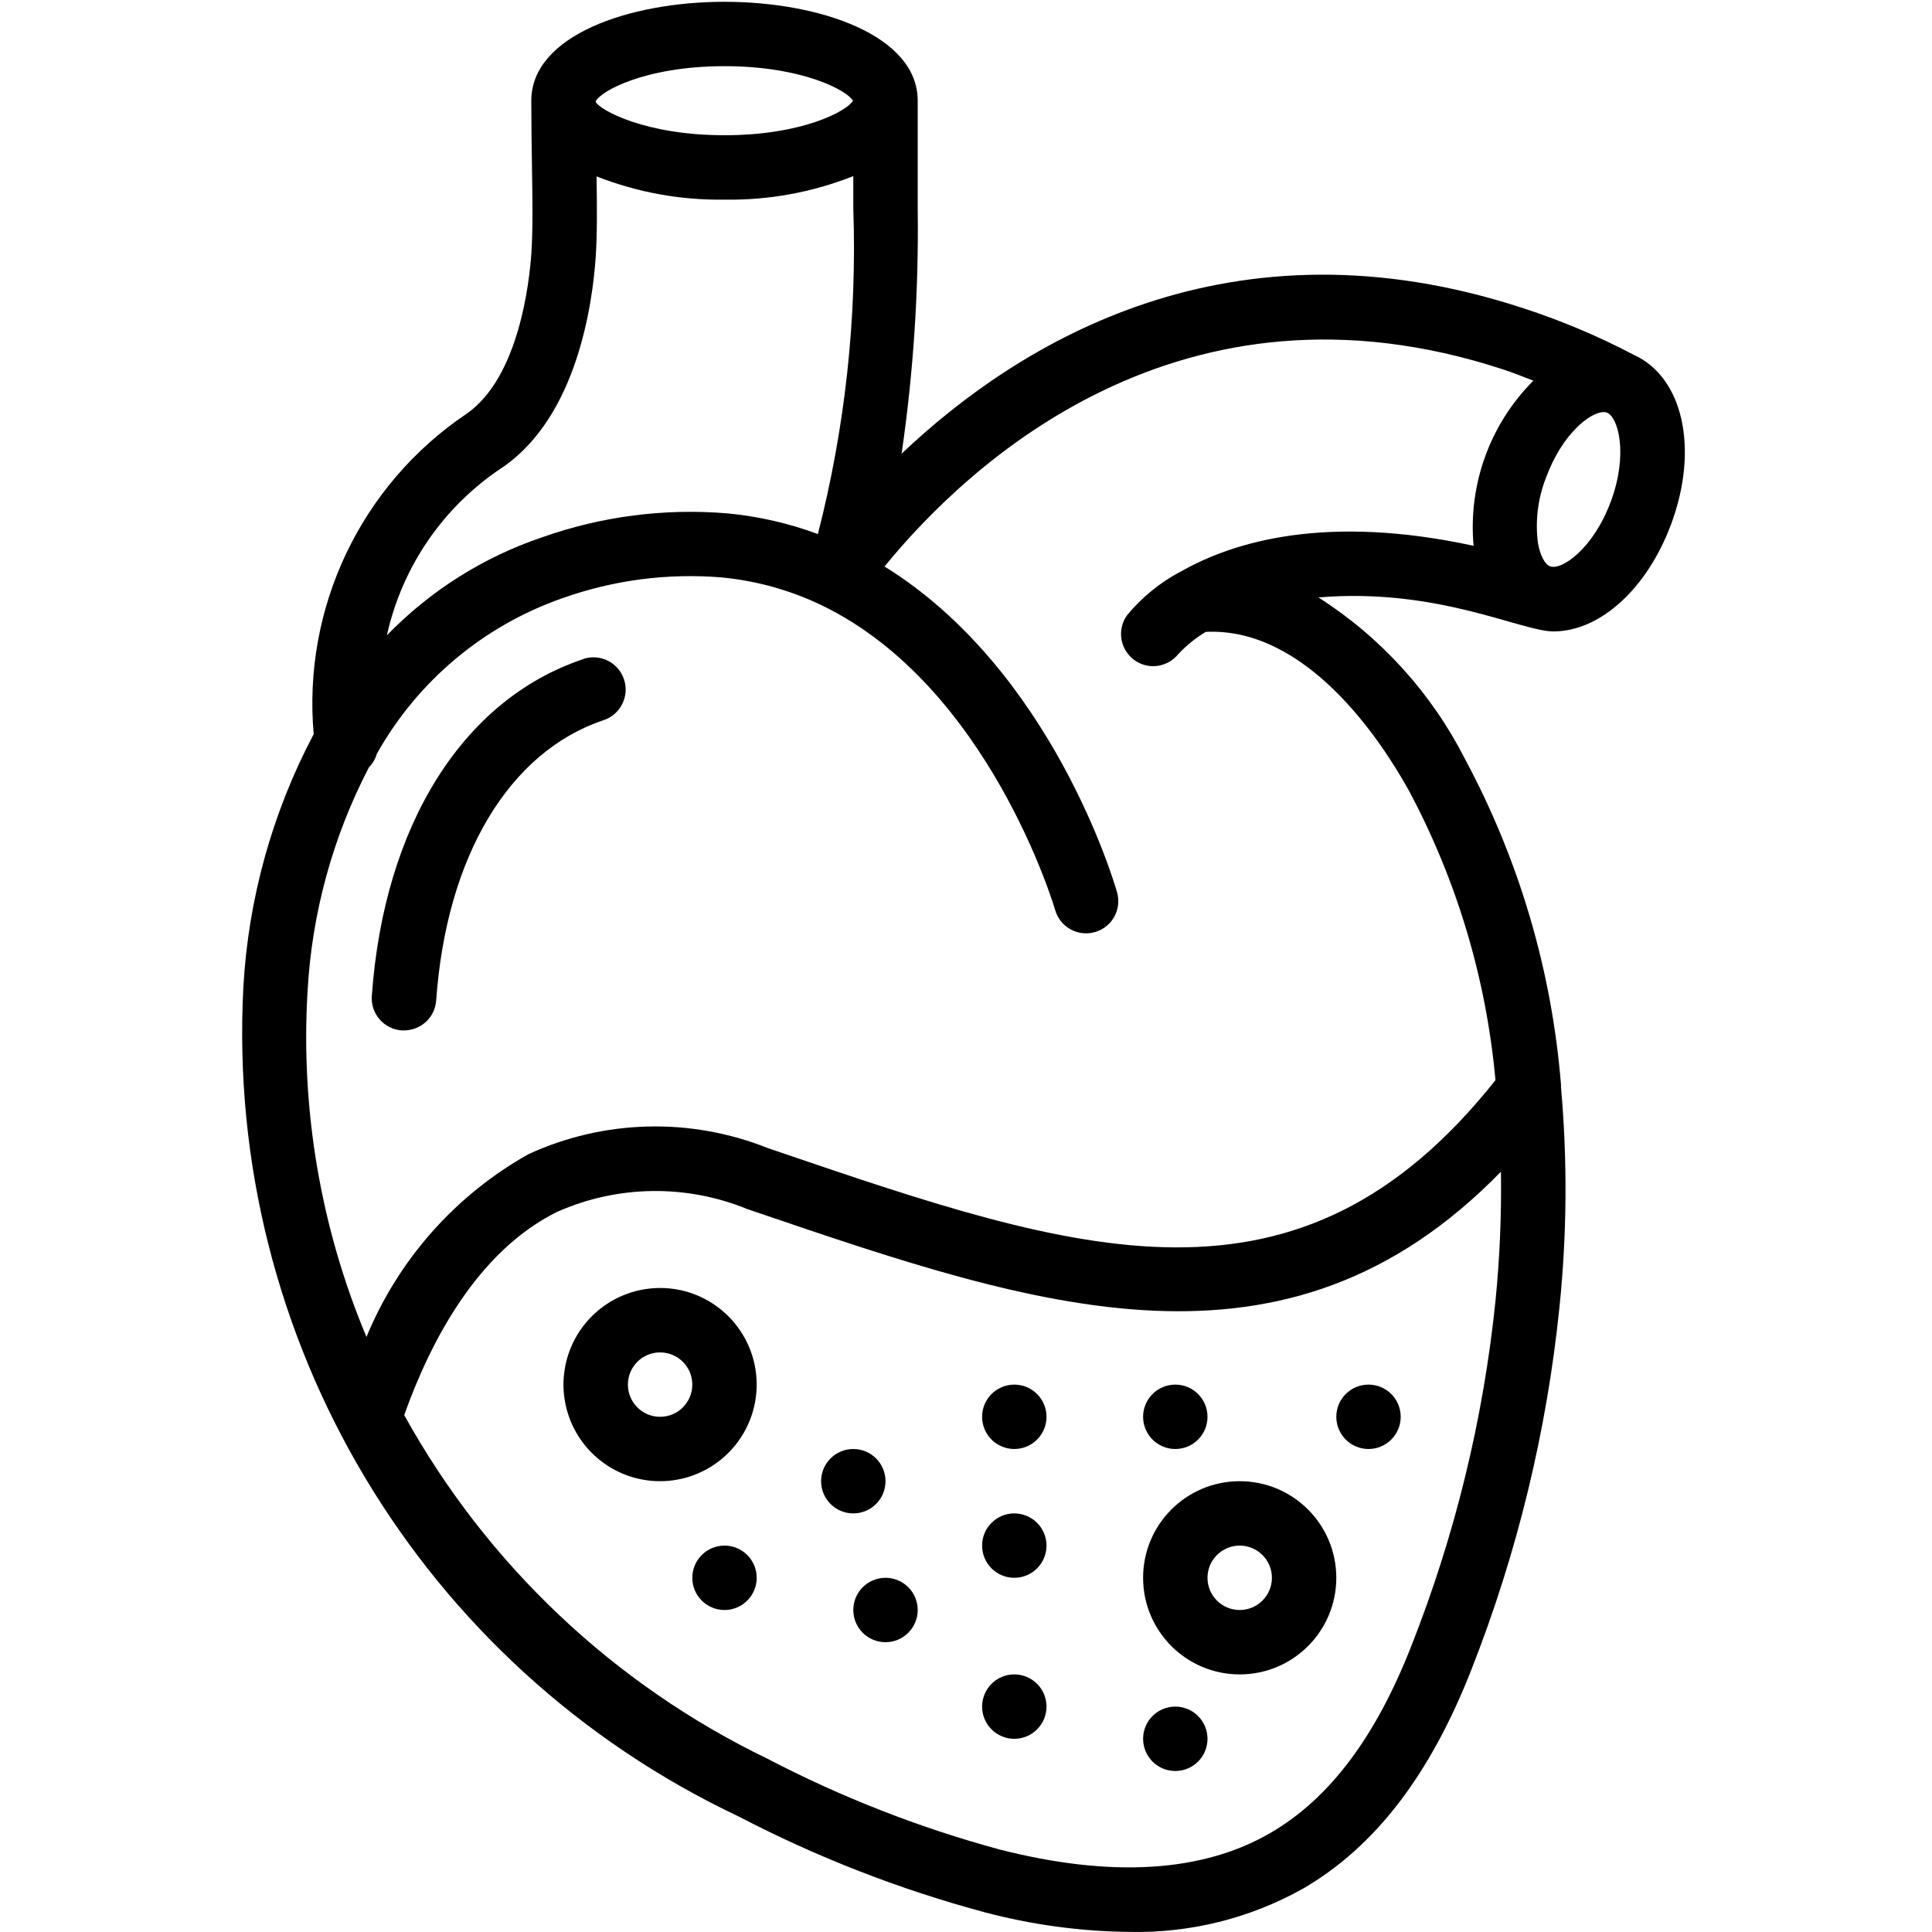
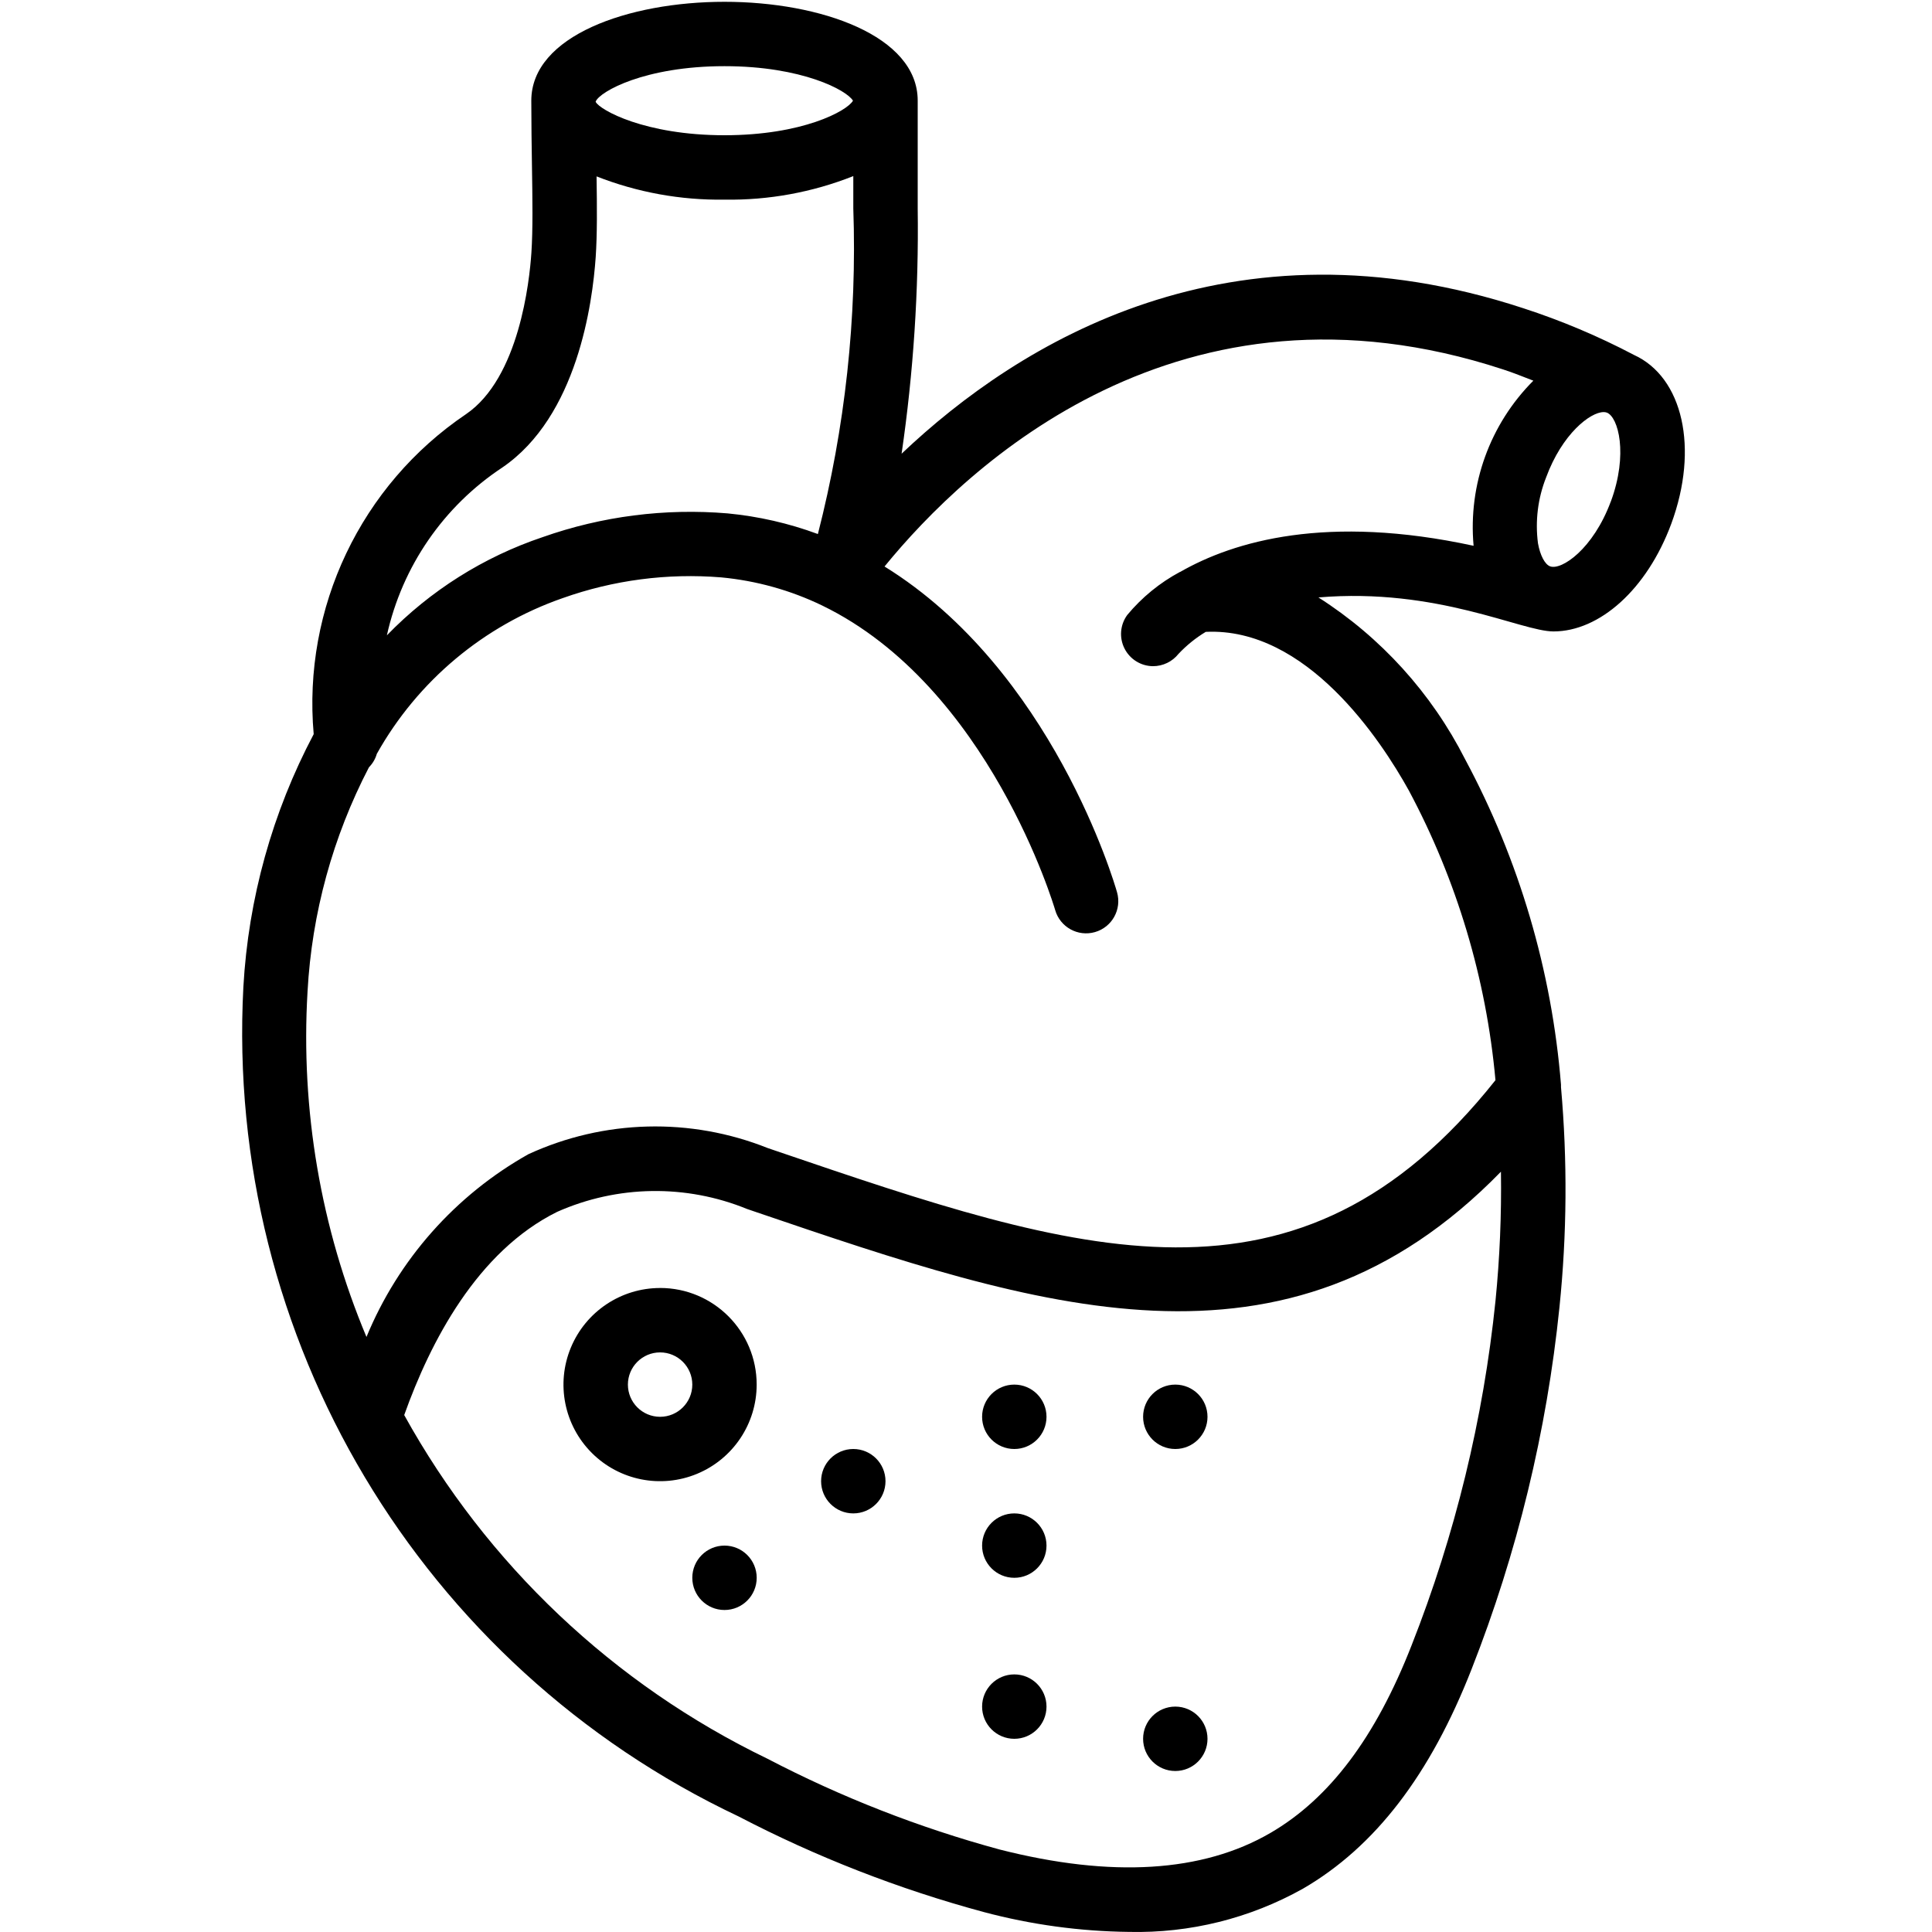
<svg xmlns="http://www.w3.org/2000/svg" height="512" viewBox="0 0 45 60" width="512">
  <g id="Page-1" fill="none" fill-rule="evenodd">
    <g id="034---Heart-Disease" fill="rgb(0,0,0)" fill-rule="nonzero">
-       <path id="Shape" d="m10.61 20.471c-3.734 1.247-6.187 5.159-6.563 10.463-.038.55.377 1.027.927 1.066h.072c.526.001.963-.405 1-.929.316-4.47 2.261-7.724 5.2-8.706.525-.175.808-.742.633-1.267-.175-.525-.742-.808-1.267-.633z" />
      <path id="Shape" d="m43.243 11.022c-1.102-.58-2.252-1.065-3.437-1.45-9.085-2.981-15.636 1.037-19.306 4.518.368-2.524.535-5.074.5-7.625v-3.34c0-2.015-3.02-3.069-6-3.069s-6 1.054-6 3.071c0 .717.011 1.386.02 2 .017 1.071.031 2-.017 2.722-.06.892-.381 3.888-2.03 5.013-3.266 2.206-5.078 6.012-4.731 9.938-1.285 2.429-2.03 5.108-2.184 7.852-.575 10.911 5.5 21.087 15.377 25.758 2.425 1.263 4.979 2.259 7.619 2.971 1.472.392 2.987.599 4.51.616 1.888.044 3.752-.42 5.4-1.342 2.239-1.3 3.953-3.534 5.239-6.822 1.416-3.603 2.333-7.382 2.727-11.233.234-2.273.25-4.562.048-6.838 0-.026 0-.05 0-.076-.285-3.538-1.299-6.979-2.978-10.107-1.042-2.052-2.615-3.788-4.555-5.025 3.689-.312 6.3 1.056 7.3 1.056 1.427 0 2.9-1.3 3.657-3.341.867-2.35.36-4.555-1.159-5.247zm-28.243-8.967c2.414 0 3.8.749 3.99 1.072-.185.323-1.574 1.073-3.99 1.073-2.479 0-3.874-.788-4-1.035v-.013c.128-.308 1.523-1.097 4-1.097zm-6.9 12.464c2.33-1.59 2.8-5.1 2.9-6.534.048-.713.041-1.554.027-2.507 1.265.497 2.614.742 3.973.722 1.368.022 2.728-.227 4-.731v1c.118 3.407-.253 6.814-1.1 10.116-.902-.334-1.843-.549-2.8-.641-1.947-.164-3.906.087-5.748.737-1.833.616-3.491 1.662-4.837 3.05.474-2.137 1.759-4.006 3.585-5.212zm28.237 36.581c-1.115 2.852-2.548 4.756-4.382 5.823-2.106 1.226-4.935 1.4-8.408.516-2.5-.678-4.92-1.624-7.217-2.822-4.772-2.305-8.712-6.033-11.277-10.671.812-2.277 2.266-5.081 4.75-6.311 1.873-.831 4.003-.863 5.9-.088l.272.093c8.781 2.99 16.458 5.6 23.138-1.252.02 1.339-.037 2.678-.169 4.01-.377 3.67-1.254 7.27-2.607 10.702zm-7.189-33.34c-.628.336-1.186.792-1.641 1.34-.221.303-.254.704-.085 1.039.169.335.51.547.885.55.309 0.0.601-.141.793-.383.25-.265.534-.495.846-.683 3.132-.15 5.443 3.369 6.305 4.923 1.491 2.789 2.407 5.85 2.692 9-6.126 7.714-12.943 5.4-22.33 2.2l-.273-.093c-2.397-.956-5.082-.887-7.427.19-2.268 1.273-4.041 3.273-5.032 5.677-1.421-3.389-2.047-7.059-1.83-10.728.133-2.43.784-4.804 1.907-6.963.115-.117.2-.261.245-.419 1.269-2.263 3.323-3.984 5.774-4.836 1.576-.56 3.253-.779 4.92-.643 1.089.102 2.152.398 3.137.874 5.189 2.517 7.215 9.386 7.235 9.456.152.531.705.838 1.236.686s.838-.705.686-1.236c-.084-.3-2.02-6.9-7.221-10.118 2.566-3.146 9.186-9.41 19.211-6.12.313.1.626.23.939.349-1.348 1.35-2.028 3.228-1.856 5.128-4.55-.986-7.437-.15-9.117.814zm13.378-2.188c-.547 1.479-1.532 2.148-1.887 2.016-.162-.06-.309-.342-.376-.717-.09-.691-.004-1.394.252-2.042.5-1.359 1.374-2.031 1.787-2.031.034-.001.068.004.1.016.354.135.67 1.286.124 2.762z" />
      <path id="Shape" d="m13 40c-1.213 0-2.307.731-2.772 1.852s-.208 2.411.65 3.269c.858.858 2.148 1.115 3.269.65s1.852-1.558 1.852-2.772c0-1.657-1.343-3-3-3zm0 4c-.552 0-1-.448-1-1s.448-1 1-1 1 .448 1 1-.448 1-1 1z" />
      <circle id="Oval" cx="19" cy="46" r="1" />
      <circle id="Oval" cx="29" cy="54" r="1" />
      <circle id="Oval" cx="29" cy="44" r="1" />
      <circle id="Oval" cx="24" cy="53" r="1" />
      <circle id="Oval" cx="24" cy="48" r="1" />
      <circle id="Oval" cx="24" cy="44" r="1" />
-       <circle id="Oval" cx="20" cy="50" r="1" />
      <circle id="Oval" cx="15" cy="49" r="1" />
-       <circle id="Oval" cx="35" cy="44" r="1" />
-       <path id="Shape" d="m31 46c-1.657 0-3 1.343-3 3s1.343 3 3 3 3-1.343 3-3-1.343-3-3-3zm0 4c-.552 0-1-.448-1-1s.448-1 1-1 1 .448 1 1-.448 1-1 1z" />
    </g>
  </g>
</svg>